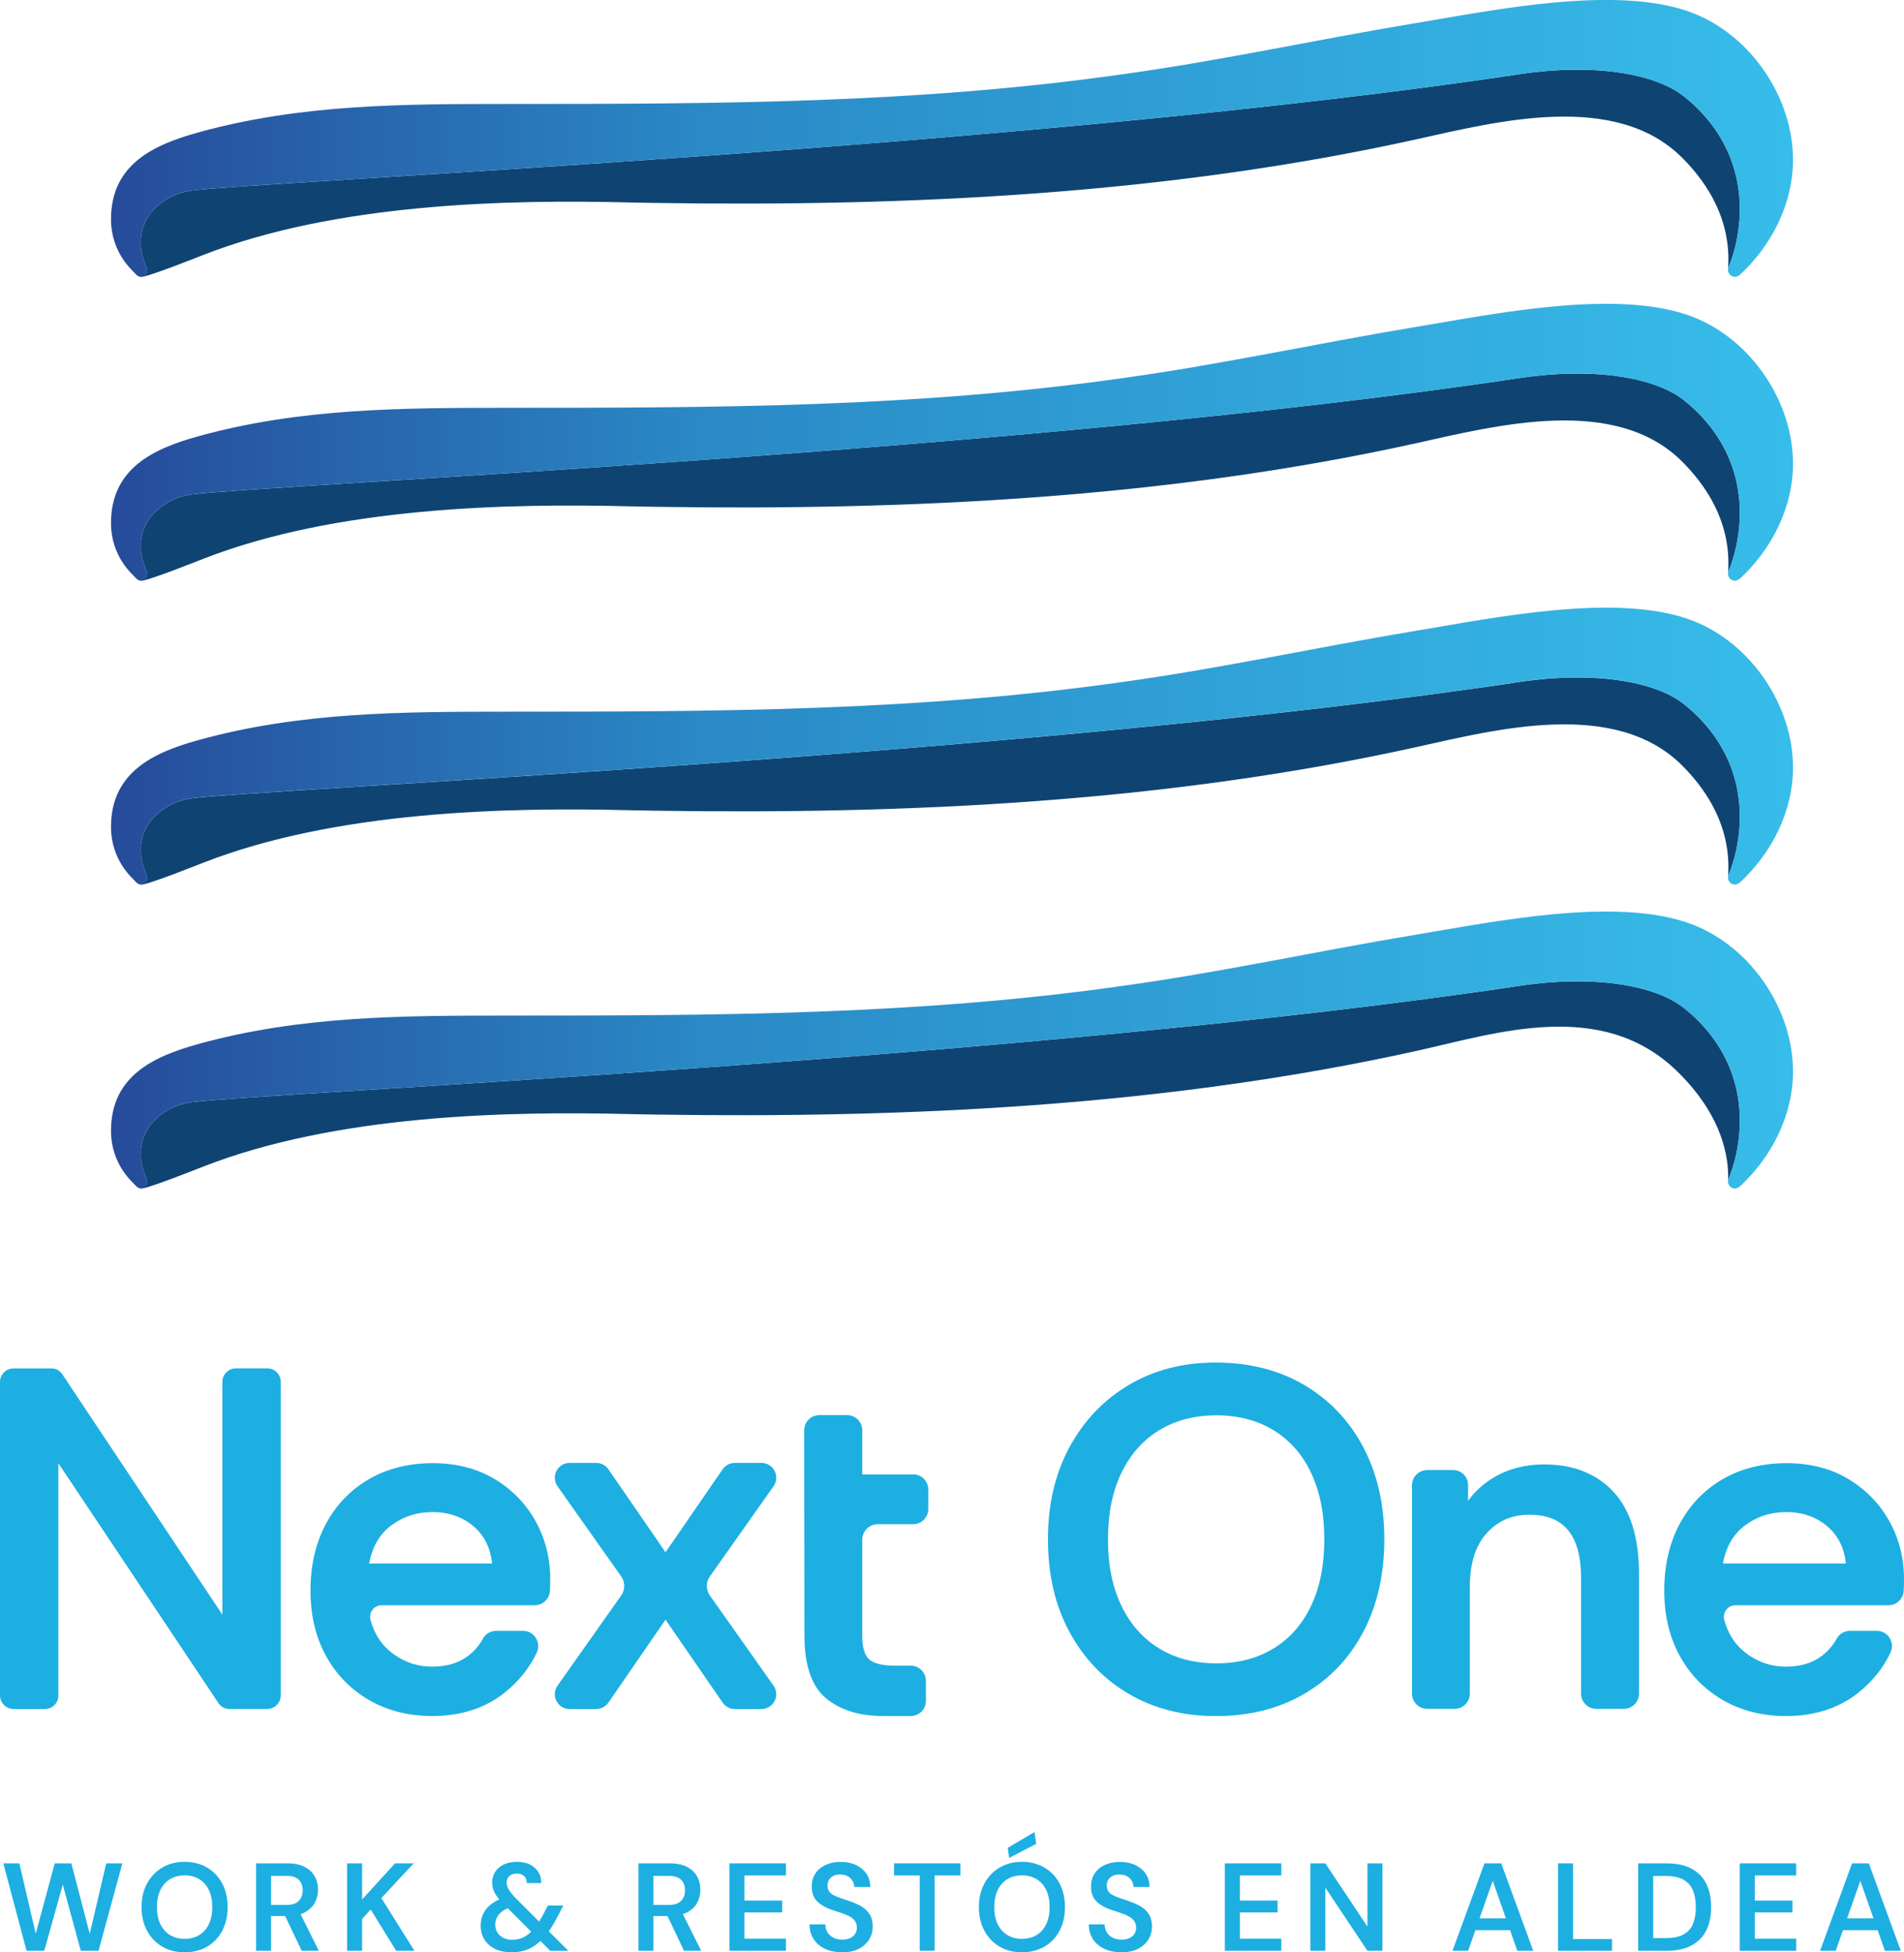
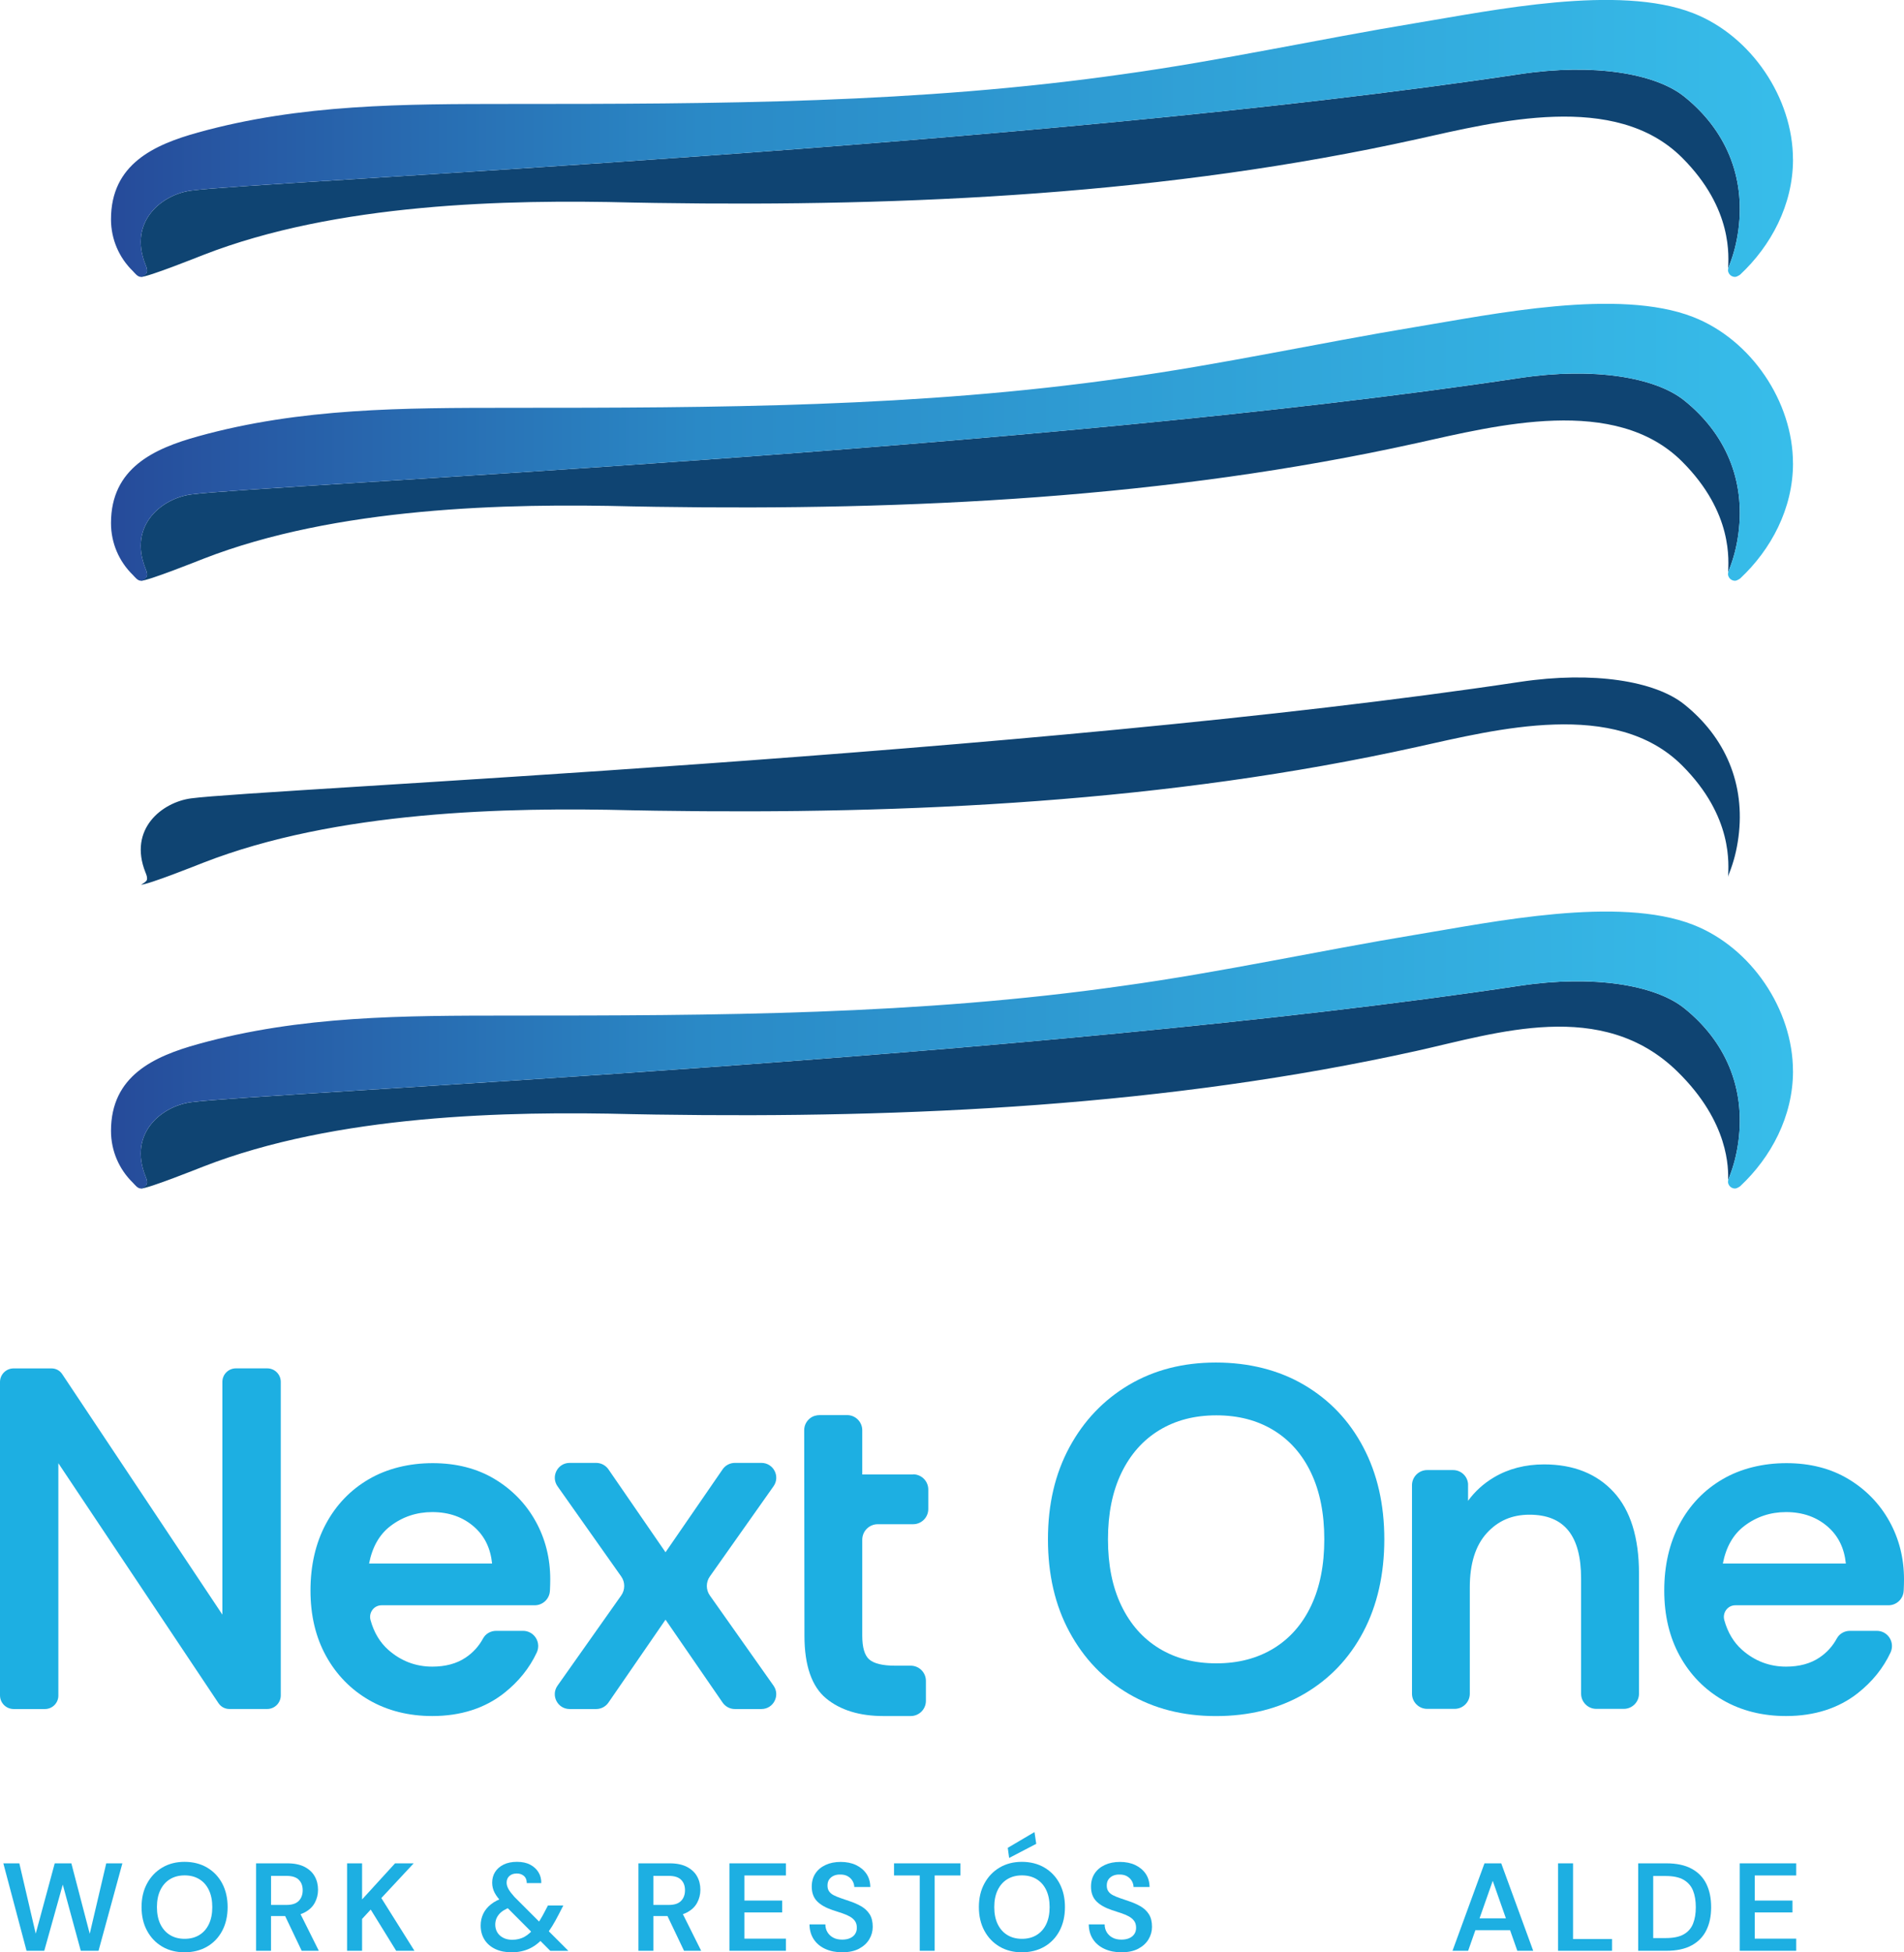
<svg xmlns="http://www.w3.org/2000/svg" xmlns:xlink="http://www.w3.org/1999/xlink" id="uuid-ed2eb2bf-ded7-42b1-b910-776c73b224b4" data-name="Capa 2" viewBox="0 0 456.8 468.38">
  <defs>
    <style>      .uuid-cebe04b3-bc0d-4c09-a4f4-3b6438d4dcf6 {        fill: url(#uuid-6c79857a-0103-4f82-9dcd-f79c6dcd7bd0);      }      .uuid-84d219bb-5fe6-42bc-8c8b-c870a17080a5 {        fill: url(#uuid-150e8e50-f7ab-4ae2-89b7-13a069dc29cb);      }      .uuid-73bfd249-8029-449f-87f6-b14880a124ac {        fill: url(#uuid-b0ea6170-5d03-4750-9b5f-e202bf50925f);      }      .uuid-194affbf-af97-41d6-875b-d922e9670bd6 {        fill: #1dafe2;      }      .uuid-d5fffce7-843b-49f2-b799-8bc24fe94391 {        fill: #0f4472;      }      .uuid-14fa50df-e7a7-47be-9ce2-10dc5d8ed467 {        fill: url(#uuid-f72bdbec-5582-4e56-9426-40dc98948d79);      }    </style>
    <linearGradient id="uuid-6c79857a-0103-4f82-9dcd-f79c6dcd7bd0" data-name="Degradado sin nombre 4" x1="26.63" y1="251.93" x2="430.17" y2="251.93" gradientUnits="userSpaceOnUse">
      <stop offset="0" stop-color="#264b9a" />
      <stop offset=".35" stop-color="#2a89c6" />
      <stop offset="1" stop-color="#37bdea" />
    </linearGradient>
    <linearGradient id="uuid-150e8e50-f7ab-4ae2-89b7-13a069dc29cb" data-name="Degradado sin nombre 4" y1="179.03" y2="179.03" xlink:href="#uuid-6c79857a-0103-4f82-9dcd-f79c6dcd7bd0" />
    <linearGradient id="uuid-b0ea6170-5d03-4750-9b5f-e202bf50925f" data-name="Degradado sin nombre 4" y1="106.12" y2="106.12" xlink:href="#uuid-6c79857a-0103-4f82-9dcd-f79c6dcd7bd0" />
    <linearGradient id="uuid-f72bdbec-5582-4e56-9426-40dc98948d79" data-name="Degradado sin nombre 4" y1="33.22" y2="33.22" xlink:href="#uuid-6c79857a-0103-4f82-9dcd-f79c6dcd7bd0" />
  </defs>
  <g id="uuid-b90e4ef4-94ee-4dbb-8cb5-f2008dbcf799" data-name="Capa 1">
    <g>
      <g>
        <path class="uuid-d5fffce7-843b-49f2-b799-8bc24fe94391" d="M417.08,273.76c-.42,3.15-1.11,5.88-2.24,8.73-.12.3-.22.55-.24.83.08-2.87.32-14.03-12.15-26.23-18.11-17.73-43.35-9.23-62.66-4.95-59.66,13.2-121.58,16.19-182.5,15.26-1.88-.03-3.75-.06-5.63-.1-29.98-.77-71.03.13-102.95,12.6-1.31.51-13.15,5.25-14.89,5.25.4-.2,1.29-.73,1.41-1.13.18-.61-.12-1.29-.34-1.84-4.14-10.4,4-16.81,10.95-17.74,16.34-2.2,202.52-10.44,318.8-27.94,17.64-2.65,32.44-.2,39.39,5.35,9.94,7.94,14.73,19.17,13.05,31.92Z" />
        <polygon class="uuid-d5fffce7-843b-49f2-b799-8bc24fe94391" points="414.58 283.39 414.59 283.38 414.59 283.38 414.58 283.39" />
        <path class="uuid-cebe04b3-bc0d-4c09-a4f4-3b6438d4dcf6" d="M430.17,256.97c0,10.89-5.29,20.71-12.65,27.6,0,0-.73.57-1.27.57-.63,0-1.21-.36-1.49-.91-.16-.3-.2-.57-.18-.85,0-.02.02-.04.02-.06.02-.28.12-.53.24-.83,1.13-2.85,1.82-5.58,2.24-8.73,1.68-12.75-3.11-23.98-13.05-31.92-6.95-5.54-21.74-8-39.39-5.35-116.28,17.51-302.46,25.74-318.8,27.94-6.95.93-15.09,7.35-10.95,17.74.22.55.51,1.23.34,1.84-.16.51-.79,1.09-1.37,1.13h-.04c-.81.02-1.45-.89-1.96-1.41-3.23-3.15-5.23-7.54-5.23-12.42,0-13.27,10.4-17.9,20.87-20.81,24.73-6.87,49.41-6.83,74.83-6.85,49.49,0,97.94-.12,147.03-7.13,23.7-3.27,47.01-8.42,70.6-12.32,18.18-2.99,48.34-9.33,66.24-2.34,13.98,5.45,23.96,20.38,23.96,35.09Z" />
      </g>
      <g>
        <path class="uuid-d5fffce7-843b-49f2-b799-8bc24fe94391" d="M417.08,200.86c-.42,3.15-1.11,5.88-2.24,8.73-.12.3-.22.55-.24.83.08-2.87,1.31-14.44-11.03-26.77-16.04-16.04-44.46-8.69-63.78-4.41-59.66,13.2-121.58,16.19-182.5,15.26-1.88-.03-3.75-.06-5.63-.1-29.98-.77-71.03.13-102.95,12.6-1.31.51-13.15,5.25-14.89,5.25.4-.2,1.29-.73,1.41-1.13.18-.61-.12-1.29-.34-1.84-4.14-10.4,4-16.81,10.95-17.74,16.34-2.2,202.52-10.44,318.8-27.94,17.64-2.65,32.44-.2,39.39,5.35,9.94,7.94,14.73,19.17,13.05,31.92Z" />
        <polygon class="uuid-d5fffce7-843b-49f2-b799-8bc24fe94391" points="414.58 210.48 414.59 210.48 414.59 210.47 414.58 210.48" />
-         <path class="uuid-84d219bb-5fe6-42bc-8c8b-c870a17080a5" d="M430.17,184.06c0,10.89-5.29,20.71-12.65,27.6,0,0-.73.57-1.27.57-.63,0-1.21-.36-1.49-.91-.16-.3-.2-.57-.18-.85,0-.02.02-.04.02-.06.02-.28.12-.53.24-.83,1.13-2.85,1.82-5.58,2.24-8.73,1.68-12.75-3.11-23.98-13.05-31.92-6.95-5.54-21.74-8-39.39-5.35-116.28,17.51-302.46,25.74-318.8,27.94-6.95.93-15.09,7.35-10.95,17.74.22.55.51,1.23.34,1.84-.16.51-.79,1.09-1.37,1.13h-.04c-.81.02-1.45-.89-1.96-1.41-3.23-3.15-5.23-7.54-5.23-12.42,0-13.27,10.4-17.9,20.87-20.81,24.73-6.87,49.41-6.83,74.83-6.85,49.49,0,97.94-.12,147.03-7.13,23.7-3.27,47.01-8.42,70.6-12.32,18.18-2.99,48.34-9.33,66.24-2.34,13.98,5.45,23.96,20.38,23.96,35.09Z" />
      </g>
      <g>
        <path class="uuid-d5fffce7-843b-49f2-b799-8bc24fe94391" d="M417.08,127.95c-.42,3.15-1.11,5.88-2.24,8.73-.12.3-.22.55-.24.83.08-2.87,1.31-14.44-11.03-26.77-16.04-16.04-44.46-8.69-63.78-4.41-59.66,13.2-121.58,16.19-182.5,15.26-1.88-.03-3.75-.06-5.63-.1-29.98-.77-71.03.13-102.95,12.6-1.31.51-13.15,5.25-14.89,5.25.4-.2,1.29-.73,1.41-1.13.18-.61-.12-1.29-.34-1.84-4.14-10.4,4-16.81,10.95-17.74,16.34-2.2,202.52-10.44,318.8-27.94,17.64-2.65,32.44-.2,39.39,5.35,9.94,7.94,14.73,19.17,13.05,31.92Z" />
        <polygon class="uuid-d5fffce7-843b-49f2-b799-8bc24fe94391" points="414.58 137.58 414.59 137.58 414.59 137.57 414.58 137.58" />
        <path class="uuid-73bfd249-8029-449f-87f6-b14880a124ac" d="M430.17,111.16c0,10.89-5.29,20.71-12.65,27.6,0,0-.73.57-1.27.57-.63,0-1.21-.36-1.49-.91-.16-.3-.2-.57-.18-.85,0-.02.02-.04.02-.06.02-.28.12-.53.24-.83,1.13-2.85,1.82-5.58,2.24-8.73,1.68-12.75-3.11-23.98-13.05-31.92-6.95-5.54-21.74-8-39.39-5.35-116.28,17.51-302.46,25.74-318.8,27.94-6.95.93-15.09,7.35-10.95,17.74.22.55.51,1.23.34,1.84-.16.51-.79,1.09-1.37,1.13h-.04c-.81.02-1.45-.89-1.96-1.41-3.23-3.15-5.23-7.54-5.23-12.42,0-13.27,10.4-17.9,20.87-20.81,24.73-6.87,49.41-6.83,74.83-6.85,49.49,0,97.94-.12,147.03-7.13,23.7-3.27,47.01-8.42,70.6-12.32,18.18-2.99,48.34-9.33,66.24-2.34,13.98,5.45,23.96,20.38,23.96,35.09Z" />
      </g>
      <g>
        <path class="uuid-d5fffce7-843b-49f2-b799-8bc24fe94391" d="M417.08,55.05c-.42,3.15-1.11,5.88-2.24,8.73-.12.3-.22.55-.24.83.08-2.87,1.31-14.44-11.03-26.77-16.04-16.04-44.46-8.69-63.78-4.41-59.66,13.2-121.58,16.19-182.5,15.26-1.88-.03-3.75-.06-5.63-.1-29.98-.77-71.03.13-102.95,12.6-1.31.51-13.15,5.25-14.89,5.25.4-.2,1.29-.73,1.41-1.13.18-.61-.12-1.29-.34-1.84-4.14-10.4,4-16.81,10.95-17.74,16.34-2.2,202.52-10.44,318.8-27.94,17.64-2.65,32.44-.2,39.39,5.35,9.94,7.94,14.73,19.17,13.05,31.92Z" />
        <polygon class="uuid-d5fffce7-843b-49f2-b799-8bc24fe94391" points="414.58 64.68 414.59 64.67 414.59 64.66 414.58 64.68" />
        <path class="uuid-14fa50df-e7a7-47be-9ce2-10dc5d8ed467" d="M430.17,38.26c0,10.89-5.29,20.71-12.65,27.6,0,0-.73.57-1.27.57-.63,0-1.21-.36-1.49-.91-.16-.3-.2-.57-.18-.85,0-.02.02-.04.02-.06.02-.28.12-.53.24-.83,1.13-2.85,1.82-5.58,2.24-8.73,1.68-12.75-3.11-23.98-13.05-31.92-6.95-5.54-21.74-8-39.39-5.35C248.36,35.29,62.18,43.52,45.84,45.72c-6.95.93-15.09,7.35-10.95,17.74.22.55.51,1.23.34,1.84-.16.51-.79,1.09-1.37,1.13h-.04c-.81.02-1.45-.89-1.96-1.41-3.23-3.15-5.23-7.54-5.23-12.42,0-13.27,10.4-17.9,20.87-20.81,24.73-6.87,49.41-6.83,74.83-6.85,49.49,0,97.94-.12,147.03-7.13,23.7-3.27,47.01-8.42,70.6-12.32,18.18-2.99,48.34-9.33,66.24-2.34,13.98,5.45,23.96,20.38,23.96,35.09Z" />
      </g>
    </g>
    <g>
      <path class="uuid-194affbf-af97-41d6-875b-d922e9670bd6" d="M14.01,351.06l38.42,57.57c.58.86,1.55,1.38,2.58,1.38h9.09c1.8,0,3.26-1.46,3.26-3.26v-75.22c0-1.79-1.45-3.24-3.24-3.24h-7.53c-1.79,0-3.24,1.45-3.24,3.24v55.84l-38.44-57.72c-.56-.84-1.51-1.35-2.53-1.35H3.26c-1.8,0-3.26,1.46-3.26,3.26v75.18c0,1.81,1.47,3.28,3.28,3.28h7.51c1.77,0,3.21-1.44,3.21-3.21v-55.74Z" />
      <path class="uuid-194affbf-af97-41d6-875b-d922e9670bd6" d="M118.66,354.84c-4.2-2.53-9.2-3.81-14.85-3.81s-10.96,1.3-15.34,3.86c-4.39,2.56-7.86,6.18-10.31,10.77-2.44,4.57-3.67,9.93-3.67,15.93s1.26,11.23,3.74,15.72c2.49,4.51,5.98,8.07,10.36,10.59,4.38,2.52,9.47,3.8,15.11,3.8,6.82,0,12.63-1.86,17.26-5.52,3.44-2.72,6.07-5.98,7.81-9.7.54-1.15.46-2.47-.22-3.54-.67-1.05-1.81-1.68-3.06-1.68h-6.44c-1.33,0-2.53.69-3.14,1.8-1.02,1.89-2.44,3.45-4.21,4.63-2.13,1.43-4.82,2.16-8,2.16-3.96,0-7.5-1.35-10.51-4-2.03-1.79-3.47-4.19-4.29-7.15-.5-1.78.79-3.57,2.64-3.57h36.74c1.94,0,3.55-1.52,3.65-3.46l.02-.32c.04-.88.06-1.7.06-2.47,0-5.04-1.18-9.72-3.51-13.91-2.33-4.2-5.64-7.61-9.84-10.13ZM93.66,366.13c2.9-2.23,6.29-3.36,10.05-3.36,4.03,0,7.43,1.21,10.11,3.6,2.47,2.21,3.86,5.08,4.24,8.74h-29.51c.76-3.94,2.47-6.96,5.11-8.98Z" />
      <path class="uuid-194affbf-af97-41d6-875b-d922e9670bd6" d="M443.45,354.84c-4.2-2.53-9.2-3.81-14.85-3.81s-10.96,1.3-15.34,3.86c-4.39,2.56-7.86,6.18-10.31,10.77-2.44,4.57-3.67,9.93-3.67,15.93s1.26,11.23,3.74,15.72c2.49,4.51,5.98,8.07,10.36,10.59,4.38,2.52,9.47,3.8,15.11,3.8,6.82,0,12.63-1.86,17.26-5.52,3.44-2.72,6.07-5.98,7.81-9.7.54-1.15.46-2.47-.22-3.54-.67-1.05-1.81-1.68-3.06-1.68h-6.44c-1.33,0-2.53.69-3.14,1.8-1.02,1.89-2.44,3.45-4.21,4.63-2.13,1.43-4.82,2.16-8,2.16-3.96,0-7.5-1.35-10.51-4-2.03-1.79-3.47-4.19-4.29-7.15-.5-1.78.79-3.57,2.64-3.57h36.74c1.94,0,3.55-1.52,3.65-3.46l.02-.32c.04-.88.06-1.7.06-2.47,0-5.04-1.18-9.72-3.51-13.91-2.33-4.2-5.64-7.61-9.84-10.13ZM418.45,366.13c2.9-2.23,6.29-3.36,10.05-3.36,4.03,0,7.43,1.21,10.11,3.6,2.47,2.21,3.86,5.08,4.24,8.74h-29.51c.76-3.94,2.47-6.96,5.11-8.98Z" />
      <path class="uuid-194affbf-af97-41d6-875b-d922e9670bd6" d="M342.38,409.98h6.61c2,0,3.64-1.63,3.64-3.64v-25.57c0-5.61,1.36-9.96,4.05-12.93,2.7-2.98,6.06-4.44,10.26-4.44,8.34,0,12.39,5.01,12.39,15.33v27.61c0,2,1.63,3.64,3.64,3.64h6.61c2,0,3.64-1.63,3.64-3.64v-28.85c0-8.57-2.04-15.14-6.07-19.52-4.05-4.4-9.66-6.64-16.69-6.64-4.52,0-8.58,1.05-12.07,3.13-2.47,1.47-4.54,3.35-6.18,5.61v-4.08c-.16-1.88-1.72-3.3-3.61-3.3h-6.2c-2,0-3.64,1.63-3.64,3.64v50.01c0,2,1.63,3.64,3.64,3.64Z" />
      <path class="uuid-194affbf-af97-41d6-875b-d922e9670bd6" d="M219.06,353.75h-12.19v-10.61c0-2.01-1.63-3.64-3.64-3.64h-6.51c-.85,0-1.7.23-2.36.75-.91.71-1.43,1.76-1.42,2.89l.06,49.3c0,7.12,1.75,12.18,5.2,15.03,3.4,2.81,8.01,4.23,13.72,4.23h6.58c2.01,0,3.64-1.63,3.64-3.64v-4.8c0-2.01-1.63-3.64-3.64-3.64h-3.76c-2.99,0-5.08-.51-6.21-1.51-1.1-.97-1.66-2.88-1.66-5.68v-23.03c0-2.05,1.66-3.72,3.72-3.72h8.48c2.01,0,3.64-1.63,3.64-3.64v-4.69c0-2.01-1.63-3.64-3.64-3.64Z" />
      <path class="uuid-194affbf-af97-41d6-875b-d922e9670bd6" d="M291.71,411.71c-7.89,0-14.86-1.78-20.91-5.33-6.05-3.55-10.8-8.51-14.23-14.88-3.44-6.36-5.15-13.76-5.15-22.2s1.72-15.72,5.15-22.08c3.44-6.36,8.18-11.34,14.23-14.94,6.05-3.59,13.02-5.39,20.91-5.39s15.11,1.8,21.2,5.39c6.09,3.59,10.82,8.57,14.17,14.94,3.36,6.37,5.04,13.73,5.04,22.08s-1.68,15.83-5.04,22.2c-3.36,6.37-8.08,11.32-14.17,14.88-6.09,3.55-13.16,5.33-21.2,5.33ZM291.83,399.06c5.23,0,9.8-1.19,13.71-3.57,3.9-2.38,6.91-5.8,9.02-10.25s3.16-9.76,3.16-15.93-1.05-11.48-3.16-15.93c-2.11-4.45-5.12-7.87-9.02-10.25-3.91-2.38-8.47-3.57-13.71-3.57s-9.8,1.19-13.71,3.57c-3.91,2.38-6.93,5.8-9.08,10.25-2.15,4.45-3.22,9.76-3.22,15.93s1.07,11.48,3.22,15.93c2.15,4.45,5.17,7.87,9.08,10.25,3.9,2.38,8.47,3.57,13.71,3.57Z" />
    </g>
    <g>
      <path class="uuid-194affbf-af97-41d6-875b-d922e9670bd6" d="M6.37,468.02l-5.57-20.98h3.84l3.93,16.87,4.56-16.87h3.99l4.41,16.9,3.96-16.9h3.87l-5.72,20.98h-4.26l-4.32-15.88-4.44,15.88h-4.23Z" />
      <path class="uuid-194affbf-af97-41d6-875b-d922e9670bd6" d="M44.27,468.38c-2.02,0-3.8-.45-5.35-1.36-1.55-.91-2.76-2.18-3.64-3.81-.88-1.63-1.32-3.52-1.32-5.68s.44-4.02,1.32-5.65c.88-1.63,2.09-2.9,3.64-3.82,1.55-.92,3.33-1.38,5.35-1.38s3.87.46,5.42,1.38,2.77,2.19,3.63,3.82c.86,1.63,1.29,3.51,1.29,5.65s-.43,4.05-1.29,5.68c-.86,1.63-2.07,2.9-3.63,3.81s-3.37,1.36-5.42,1.36ZM44.3,465.15c1.34,0,2.51-.3,3.51-.91s1.77-1.48,2.31-2.62c.54-1.14.81-2.5.81-4.08s-.27-2.94-.81-4.08c-.54-1.14-1.31-2.01-2.31-2.62s-2.17-.91-3.51-.91-2.51.3-3.51.91c-1,.61-1.77,1.48-2.32,2.62s-.82,2.5-.82,4.08.27,2.94.82,4.08,1.32,2.01,2.32,2.62c1,.61,2.17.91,3.51.91Z" />
      <path class="uuid-194affbf-af97-41d6-875b-d922e9670bd6" d="M61.44,468.02v-20.98h7.52c1.66,0,3.03.29,4.12.85,1.09.57,1.9,1.33,2.43,2.28.53.95.79,2.02.79,3.22,0,1.12-.26,2.16-.78,3.12-.52.96-1.33,1.73-2.43,2.31-1.1.58-2.51.87-4.23.87h-3.84v8.33h-3.6ZM65.04,457.02h3.69c1.34,0,2.32-.32,2.95-.97.63-.65.94-1.5.94-2.56s-.31-1.87-.93-2.5c-.62-.63-1.61-.94-2.97-.94h-3.69v6.98ZM72.38,468.02l-4.41-9.26h3.9l4.62,9.26h-4.11Z" />
      <path class="uuid-194affbf-af97-41d6-875b-d922e9670bd6" d="M83.27,468.02v-20.98h3.6v8.66l7.91-8.66h4.47l-7.76,8.33,7.94,12.65h-4.38l-6.11-9.89-2.07,2.25v7.64h-3.6Z" />
      <path class="uuid-194affbf-af97-41d6-875b-d922e9670bd6" d="M122.72,468.38c-1.5,0-2.8-.26-3.91-.79-1.11-.53-1.97-1.28-2.58-2.25-.61-.97-.91-2.1-.91-3.4,0-1,.21-1.93.61-2.79.41-.86,1.03-1.62,1.86-2.28s1.86-1.19,3.1-1.59l1.35-.45,1.65,2.25-1.32.45c-1.26.42-2.2.99-2.82,1.71-.62.72-.93,1.56-.93,2.52,0,.68.17,1.29.49,1.84.33.55.8.98,1.42,1.3.62.32,1.34.48,2.16.48,1.1,0,2.09-.24,2.97-.73.88-.49,1.73-1.27,2.55-2.35.38-.48.76-1.03,1.15-1.66.39-.63.78-1.33,1.18-2.11l.72-1.38h3.69l-1.11,2.16c-.52,1.02-1.04,1.95-1.56,2.8-.52.85-1.06,1.6-1.62,2.26-1.14,1.4-2.37,2.42-3.69,3.06-1.32.64-2.81.96-4.47.96ZM132.01,468.02l-11.39-11.42c-.92-.92-1.57-1.76-1.96-2.52-.39-.76-.58-1.56-.58-2.4,0-.96.23-1.81.7-2.56.47-.75,1.15-1.34,2.04-1.78.89-.44,1.96-.66,3.22-.66s2.32.23,3.18.69,1.52,1.07,1.98,1.83c.46.76.68,1.62.66,2.58h-3.48c0-.76-.23-1.33-.69-1.72s-1.02-.58-1.68-.58c-.76,0-1.36.2-1.8.6-.44.4-.66.93-.66,1.59,0,.52.16,1.05.48,1.6.32.55.79,1.16,1.41,1.84l12.92,12.92h-4.35Z" />
      <path class="uuid-194affbf-af97-41d6-875b-d922e9670bd6" d="M153.17,468.02v-20.98h7.52c1.66,0,3.03.29,4.12.85,1.09.57,1.9,1.33,2.43,2.28.53.95.79,2.02.79,3.22,0,1.12-.26,2.16-.78,3.12-.52.96-1.33,1.73-2.43,2.31-1.1.58-2.51.87-4.23.87h-3.84v8.33h-3.6ZM156.76,457.02h3.69c1.34,0,2.32-.32,2.95-.97.63-.65.94-1.5.94-2.56s-.31-1.87-.93-2.5c-.62-.63-1.61-.94-2.97-.94h-3.69v6.98ZM164.11,468.02l-4.41-9.26h3.9l4.62,9.26h-4.11Z" />
      <path class="uuid-194affbf-af97-41d6-875b-d922e9670bd6" d="M175,468.02v-20.98h13.55v2.91h-9.95v6.02h9.05v2.85h-9.05v6.29h9.95v2.91h-13.55Z" />
      <path class="uuid-194affbf-af97-41d6-875b-d922e9670bd6" d="M202.04,468.38c-1.52,0-2.87-.27-4.05-.81-1.18-.54-2.1-1.31-2.76-2.31-.66-1-1-2.19-1.02-3.57h3.81c0,.7.17,1.32.5,1.87.33.55.79.98,1.38,1.3.59.32,1.3.48,2.14.48.72,0,1.34-.11,1.87-.34s.94-.56,1.23-.99.43-.93.43-1.51c0-.66-.15-1.2-.46-1.63-.31-.43-.73-.79-1.27-1.09-.54-.3-1.16-.56-1.86-.79s-1.44-.47-2.22-.73c-1.66-.56-2.91-1.27-3.75-2.14-.84-.87-1.26-2.03-1.26-3.49,0-1.22.29-2.27.87-3.15.58-.88,1.39-1.56,2.44-2.05s2.26-.73,3.64-.73,2.62.25,3.67.75c1.05.5,1.88,1.19,2.49,2.08.61.89.92,1.95.94,3.19h-3.84c-.02-.52-.16-1-.42-1.45-.26-.45-.63-.82-1.12-1.11-.49-.29-1.08-.43-1.78-.43-.6-.02-1.13.07-1.6.28-.47.21-.84.51-1.11.9s-.4.87-.4,1.45.12,1.02.38,1.39c.25.37.61.68,1.09.93.48.25,1.04.48,1.68.7.64.22,1.34.46,2.1.72,1.04.34,1.98.75,2.83,1.24.85.49,1.52,1.12,2.02,1.9.5.78.75,1.79.75,3.03,0,1.08-.28,2.08-.84,3.01-.56.93-1.38,1.68-2.46,2.25-1.08.57-2.43.85-4.05.85Z" />
      <path class="uuid-194affbf-af97-41d6-875b-d922e9670bd6" d="M220.66,468.02v-18.07h-6.17v-2.91h15.92v2.91h-6.17v18.07h-3.57Z" />
      <path class="uuid-194affbf-af97-41d6-875b-d922e9670bd6" d="M245.16,468.38c-2.02,0-3.8-.45-5.35-1.36-1.55-.91-2.76-2.18-3.64-3.81-.88-1.63-1.32-3.52-1.32-5.68s.44-4.02,1.32-5.65c.88-1.63,2.09-2.9,3.64-3.82,1.55-.92,3.33-1.38,5.35-1.38s3.87.46,5.42,1.38,2.77,2.19,3.63,3.82c.86,1.63,1.29,3.51,1.29,5.65s-.43,4.05-1.29,5.68c-.86,1.63-2.07,2.9-3.63,3.81s-3.37,1.36-5.42,1.36ZM245.19,465.15c1.34,0,2.51-.3,3.51-.91,1-.61,1.77-1.48,2.31-2.62s.81-2.5.81-4.08-.27-2.94-.81-4.08-1.31-2.01-2.31-2.62c-1-.61-2.17-.91-3.51-.91s-2.51.3-3.51.91-1.77,1.48-2.32,2.62c-.55,1.14-.82,2.5-.82,4.08s.27,2.94.82,4.08c.55,1.14,1.32,2.01,2.32,2.62s2.17.91,3.51.91ZM242.11,445.75l-.33-2.43,6.41-3.78.42,2.82-6.5,3.39Z" />
      <path class="uuid-194affbf-af97-41d6-875b-d922e9670bd6" d="M269.04,468.38c-1.52,0-2.87-.27-4.05-.81-1.18-.54-2.1-1.31-2.76-2.31-.66-1-1-2.19-1.02-3.57h3.81c0,.7.17,1.32.5,1.87.33.55.79.98,1.38,1.3.59.32,1.3.48,2.14.48.72,0,1.34-.11,1.87-.34s.94-.56,1.23-.99.43-.93.43-1.51c0-.66-.15-1.2-.46-1.63-.31-.43-.73-.79-1.27-1.09-.54-.3-1.16-.56-1.86-.79s-1.44-.47-2.22-.73c-1.66-.56-2.91-1.27-3.75-2.14-.84-.87-1.26-2.03-1.26-3.49,0-1.22.29-2.27.87-3.15.58-.88,1.39-1.56,2.44-2.05s2.26-.73,3.64-.73,2.62.25,3.67.75c1.05.5,1.88,1.19,2.49,2.08.61.89.92,1.95.94,3.19h-3.84c-.02-.52-.16-1-.42-1.45-.26-.45-.63-.82-1.12-1.11-.49-.29-1.08-.43-1.78-.43-.6-.02-1.13.07-1.6.28-.47.21-.84.51-1.11.9s-.4.87-.4,1.45.12,1.02.38,1.39c.25.37.61.68,1.09.93.48.25,1.04.48,1.68.7.64.22,1.34.46,2.1.72,1.04.34,1.98.75,2.83,1.24.85.49,1.52,1.12,2.02,1.9.5.78.75,1.79.75,3.03,0,1.08-.28,2.08-.84,3.01-.56.93-1.38,1.68-2.46,2.25-1.08.57-2.43.85-4.05.85Z" />
-       <path class="uuid-194affbf-af97-41d6-875b-d922e9670bd6" d="M293.86,468.02v-20.98h13.55v2.91h-9.95v6.02h9.05v2.85h-9.05v6.29h9.95v2.91h-13.55Z" />
-       <path class="uuid-194affbf-af97-41d6-875b-d922e9670bd6" d="M314.37,468.02v-20.98h3.6l10.1,15.17v-15.17h3.6v20.98h-3.6l-10.1-15.14v15.14h-3.6Z" />
      <path class="uuid-194affbf-af97-41d6-875b-d922e9670bd6" d="M348.48,468.02l7.67-20.98h4.02l7.67,20.98h-3.81l-5.9-16.78-5.9,16.78h-3.75ZM351.9,463.08l.96-2.85h10.34l.96,2.85h-12.26Z" />
      <path class="uuid-194affbf-af97-41d6-875b-d922e9670bd6" d="M373.8,468.02v-20.98h3.6v18.16h9.35v2.82h-12.95Z" />
      <path class="uuid-194affbf-af97-41d6-875b-d922e9670bd6" d="M393.03,468.02v-20.98h6.77c2.44,0,4.45.43,6.04,1.29,1.59.86,2.77,2.07,3.54,3.64.77,1.57,1.15,3.43,1.15,5.59s-.38,3.96-1.15,5.53c-.77,1.57-1.95,2.78-3.54,3.64-1.59.86-3.6,1.29-6.04,1.29h-6.77ZM396.63,464.97h3c1.82,0,3.25-.29,4.3-.88,1.05-.59,1.8-1.44,2.25-2.55.45-1.11.67-2.43.67-3.97s-.22-2.89-.67-4c-.45-1.11-1.2-1.97-2.25-2.58s-2.48-.91-4.3-.91h-3v14.9Z" />
      <path class="uuid-194affbf-af97-41d6-875b-d922e9670bd6" d="M417.39,468.02v-20.98h13.55v2.91h-9.95v6.02h9.05v2.85h-9.05v6.29h9.95v2.91h-13.55Z" />
-       <path class="uuid-194affbf-af97-41d6-875b-d922e9670bd6" d="M436.67,468.02l7.67-20.98h4.02l7.67,20.98h-3.81l-5.9-16.78-5.91,16.78h-3.75ZM440.08,463.08l.96-2.85h10.34l.96,2.85h-12.26Z" />
    </g>
    <path class="uuid-194affbf-af97-41d6-875b-d922e9670bd6" d="M133.76,404.41l15.28-21.64c.96-1.36.96-3.19,0-4.55l-15.28-21.64c-1.66-2.35.02-5.61,2.9-5.61h6.38c1.17,0,2.26.58,2.93,1.54l13.7,19.9,13.7-19.9c.66-.96,1.76-1.54,2.93-1.54h6.38c2.88,0,4.57,3.25,2.9,5.61l-15.28,21.64c-.96,1.36-.96,3.19,0,4.55l15.28,21.64c1.66,2.35-.02,5.61-2.9,5.61h-6.38c-1.17,0-2.26-.58-2.93-1.54l-13.7-19.9-13.7,19.9c-.66.96-1.76,1.54-2.93,1.54h-6.38c-2.88,0-4.57-3.25-2.9-5.61Z" />
  </g>
</svg>